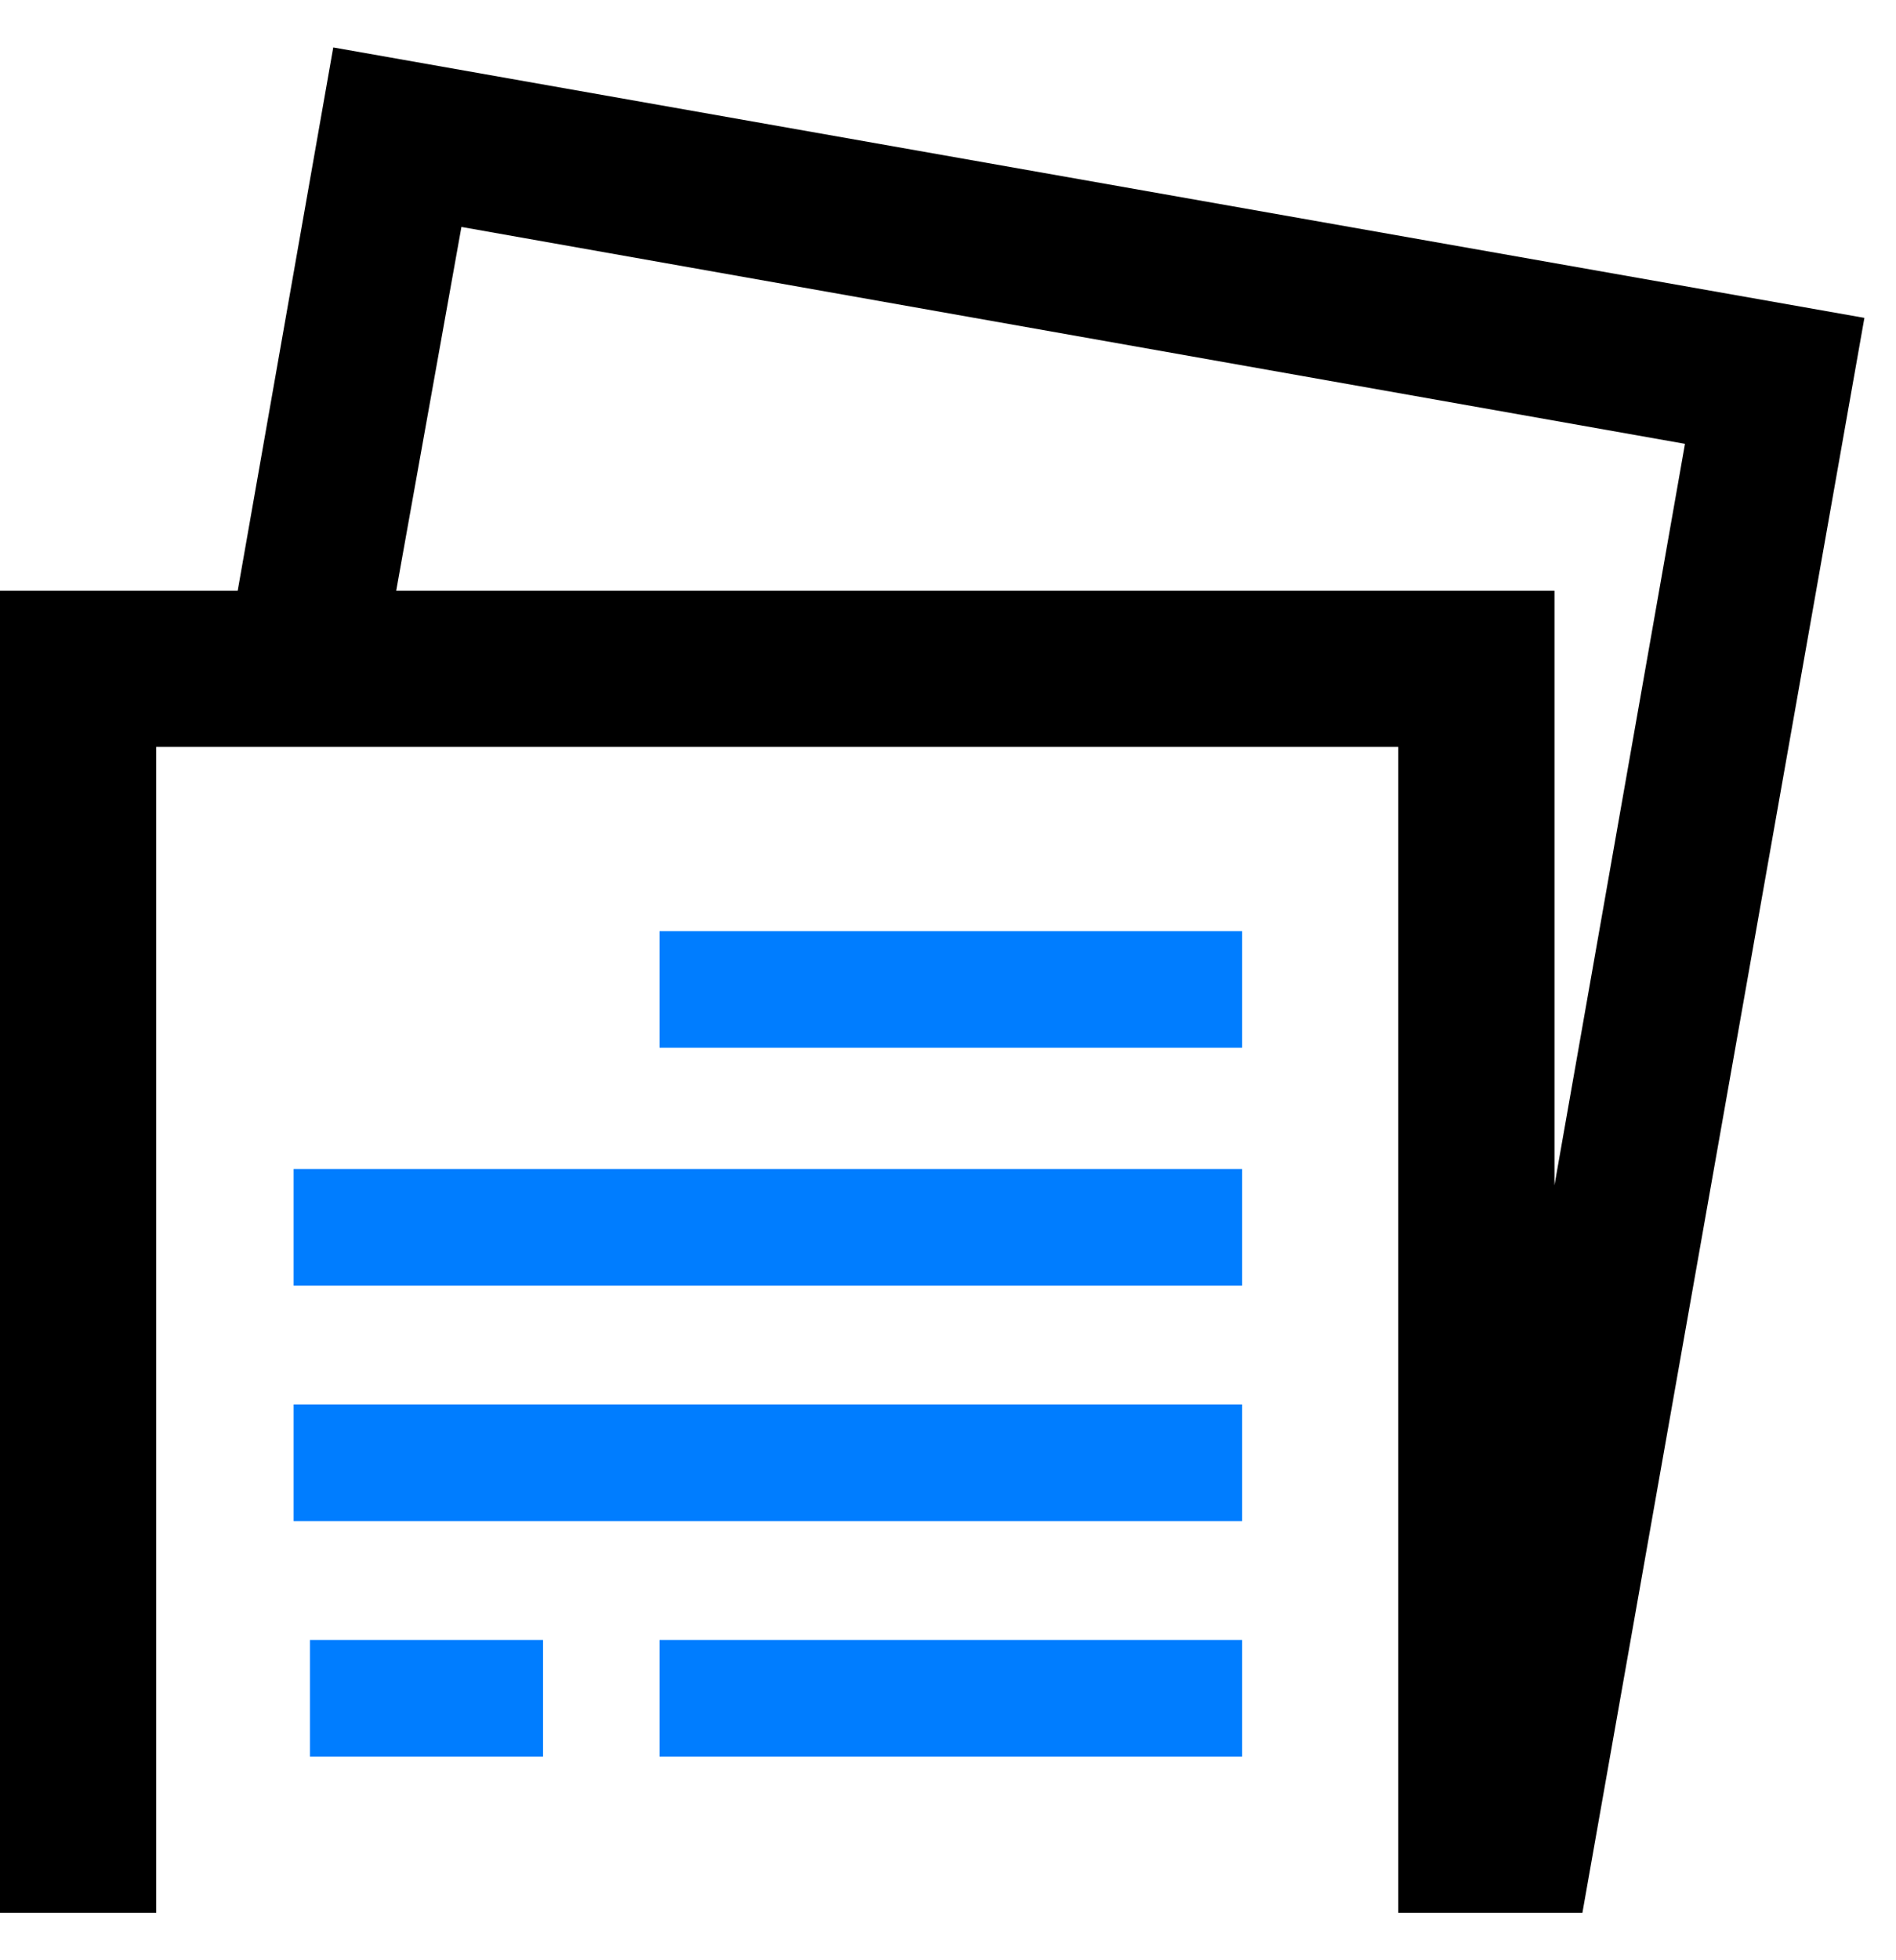
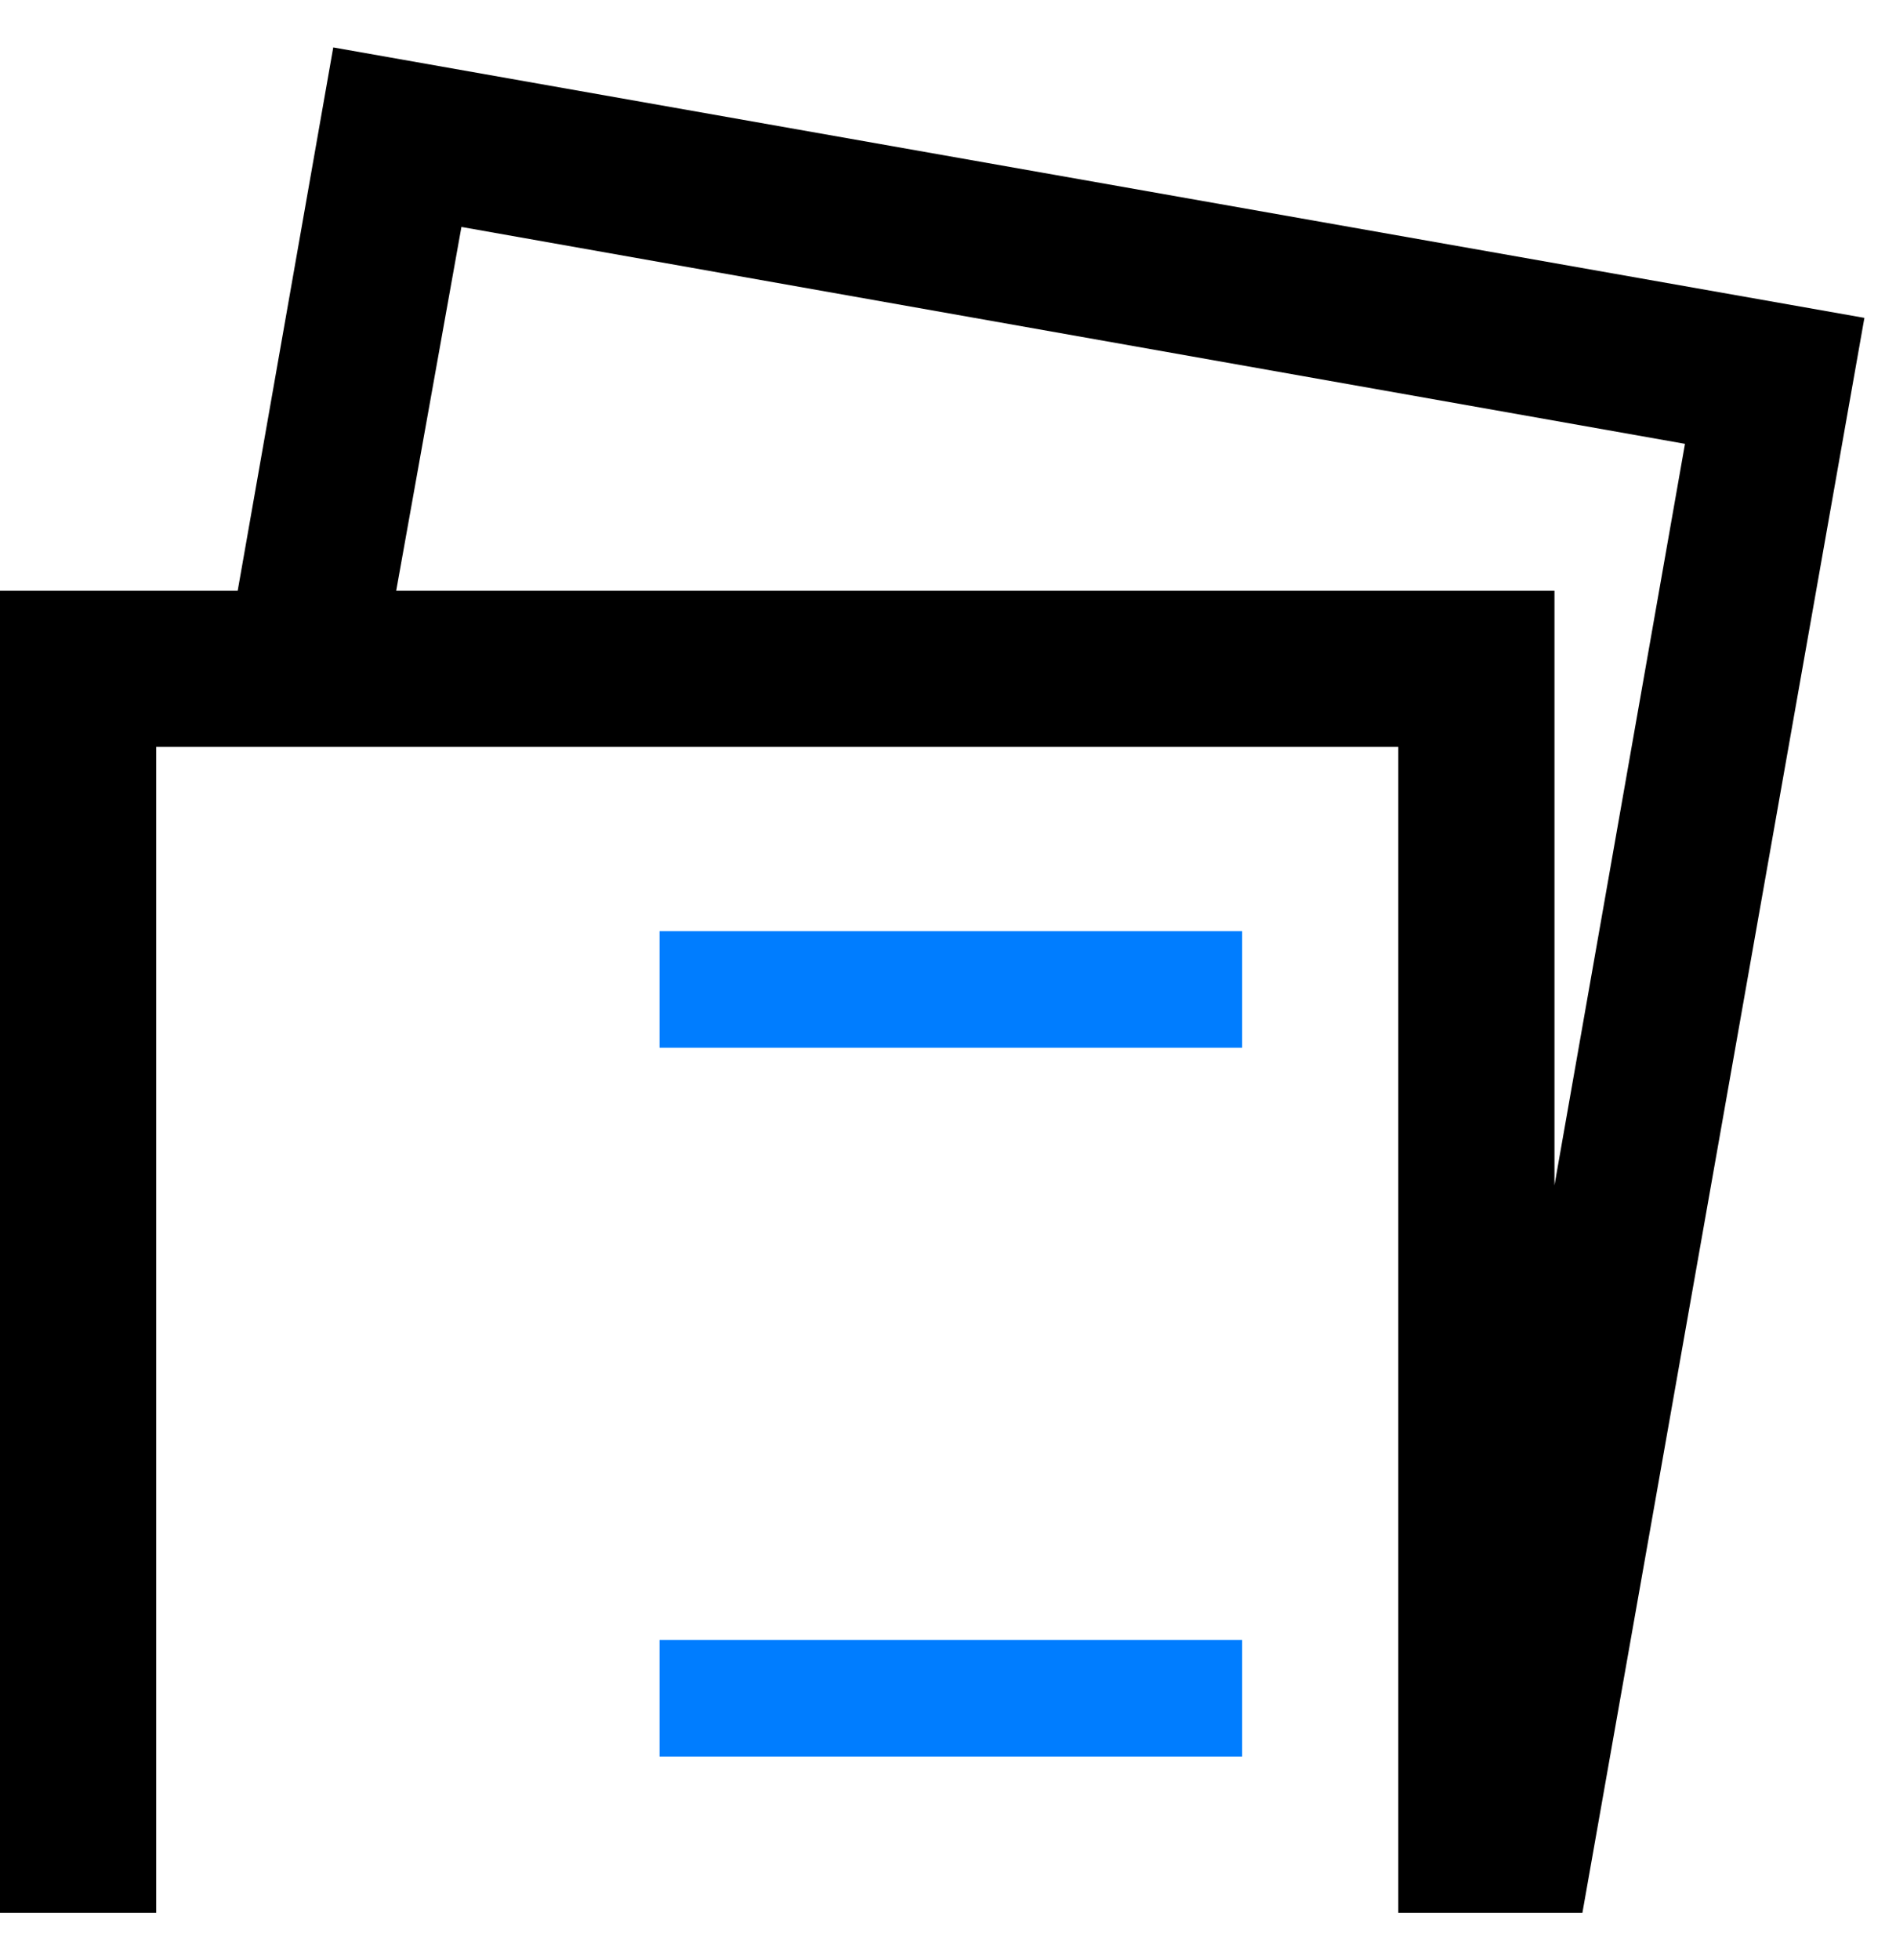
<svg xmlns="http://www.w3.org/2000/svg" width="30" height="31" viewBox="0 0 30 31" fill="none">
  <path d="M5.273 0.75L3.761 9.342H0V30.25H2.471V11.812H22.125V30.25H25.038L29.5 5.027L5.273 0.75ZM24.596 18.745V9.342H6.269L7.301 3.589L26.661 7.019L24.596 18.745Z" fill="black" />
  <path d="M19.654 25.936H10.436V27.779H19.654V25.936Z" fill="#007DFF" />
  <path d="M19.654 14.726H10.436V16.569H19.654V14.726Z" fill="#007DFF" />
-   <path d="M19.654 22.211H4.646V24.055H19.654V22.211Z" fill="#007DFF" />
-   <path d="M19.654 18.487H4.646V20.331H19.654V18.487Z" fill="#007DFF" />
-   <path d="M8.592 25.936H4.904V27.779H8.592V25.936Z" fill="#007DFF" />
</svg>